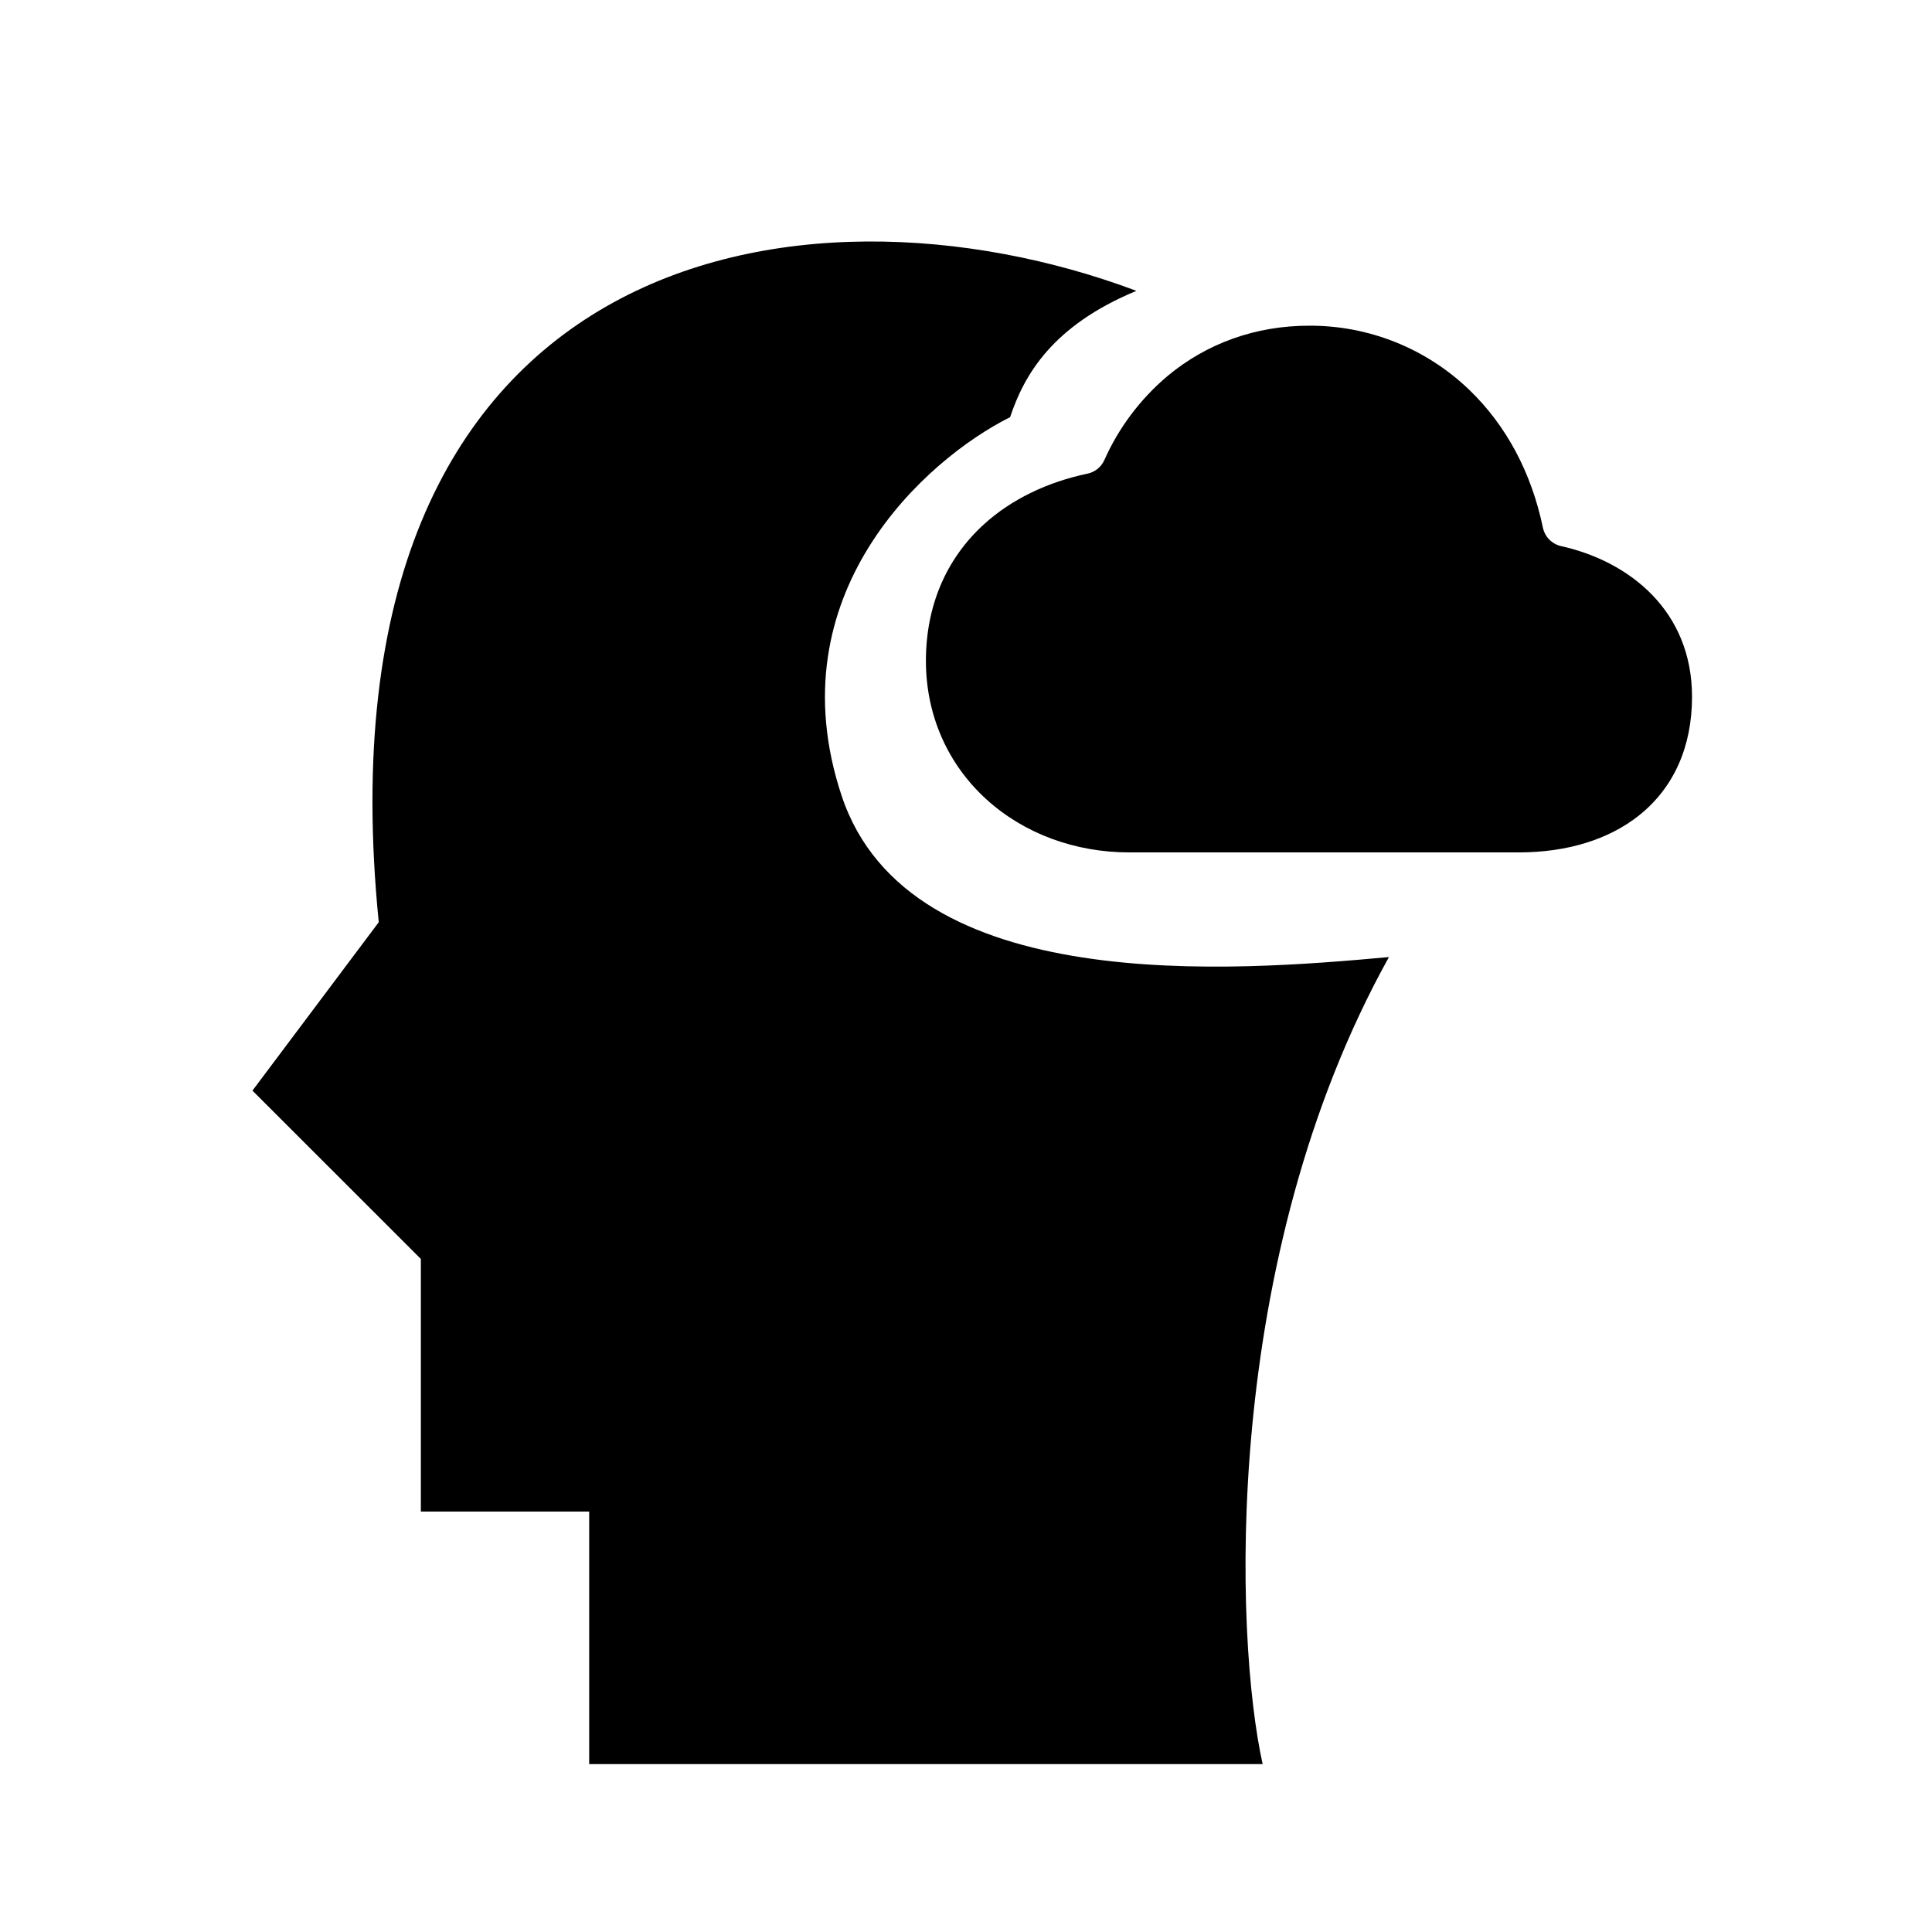
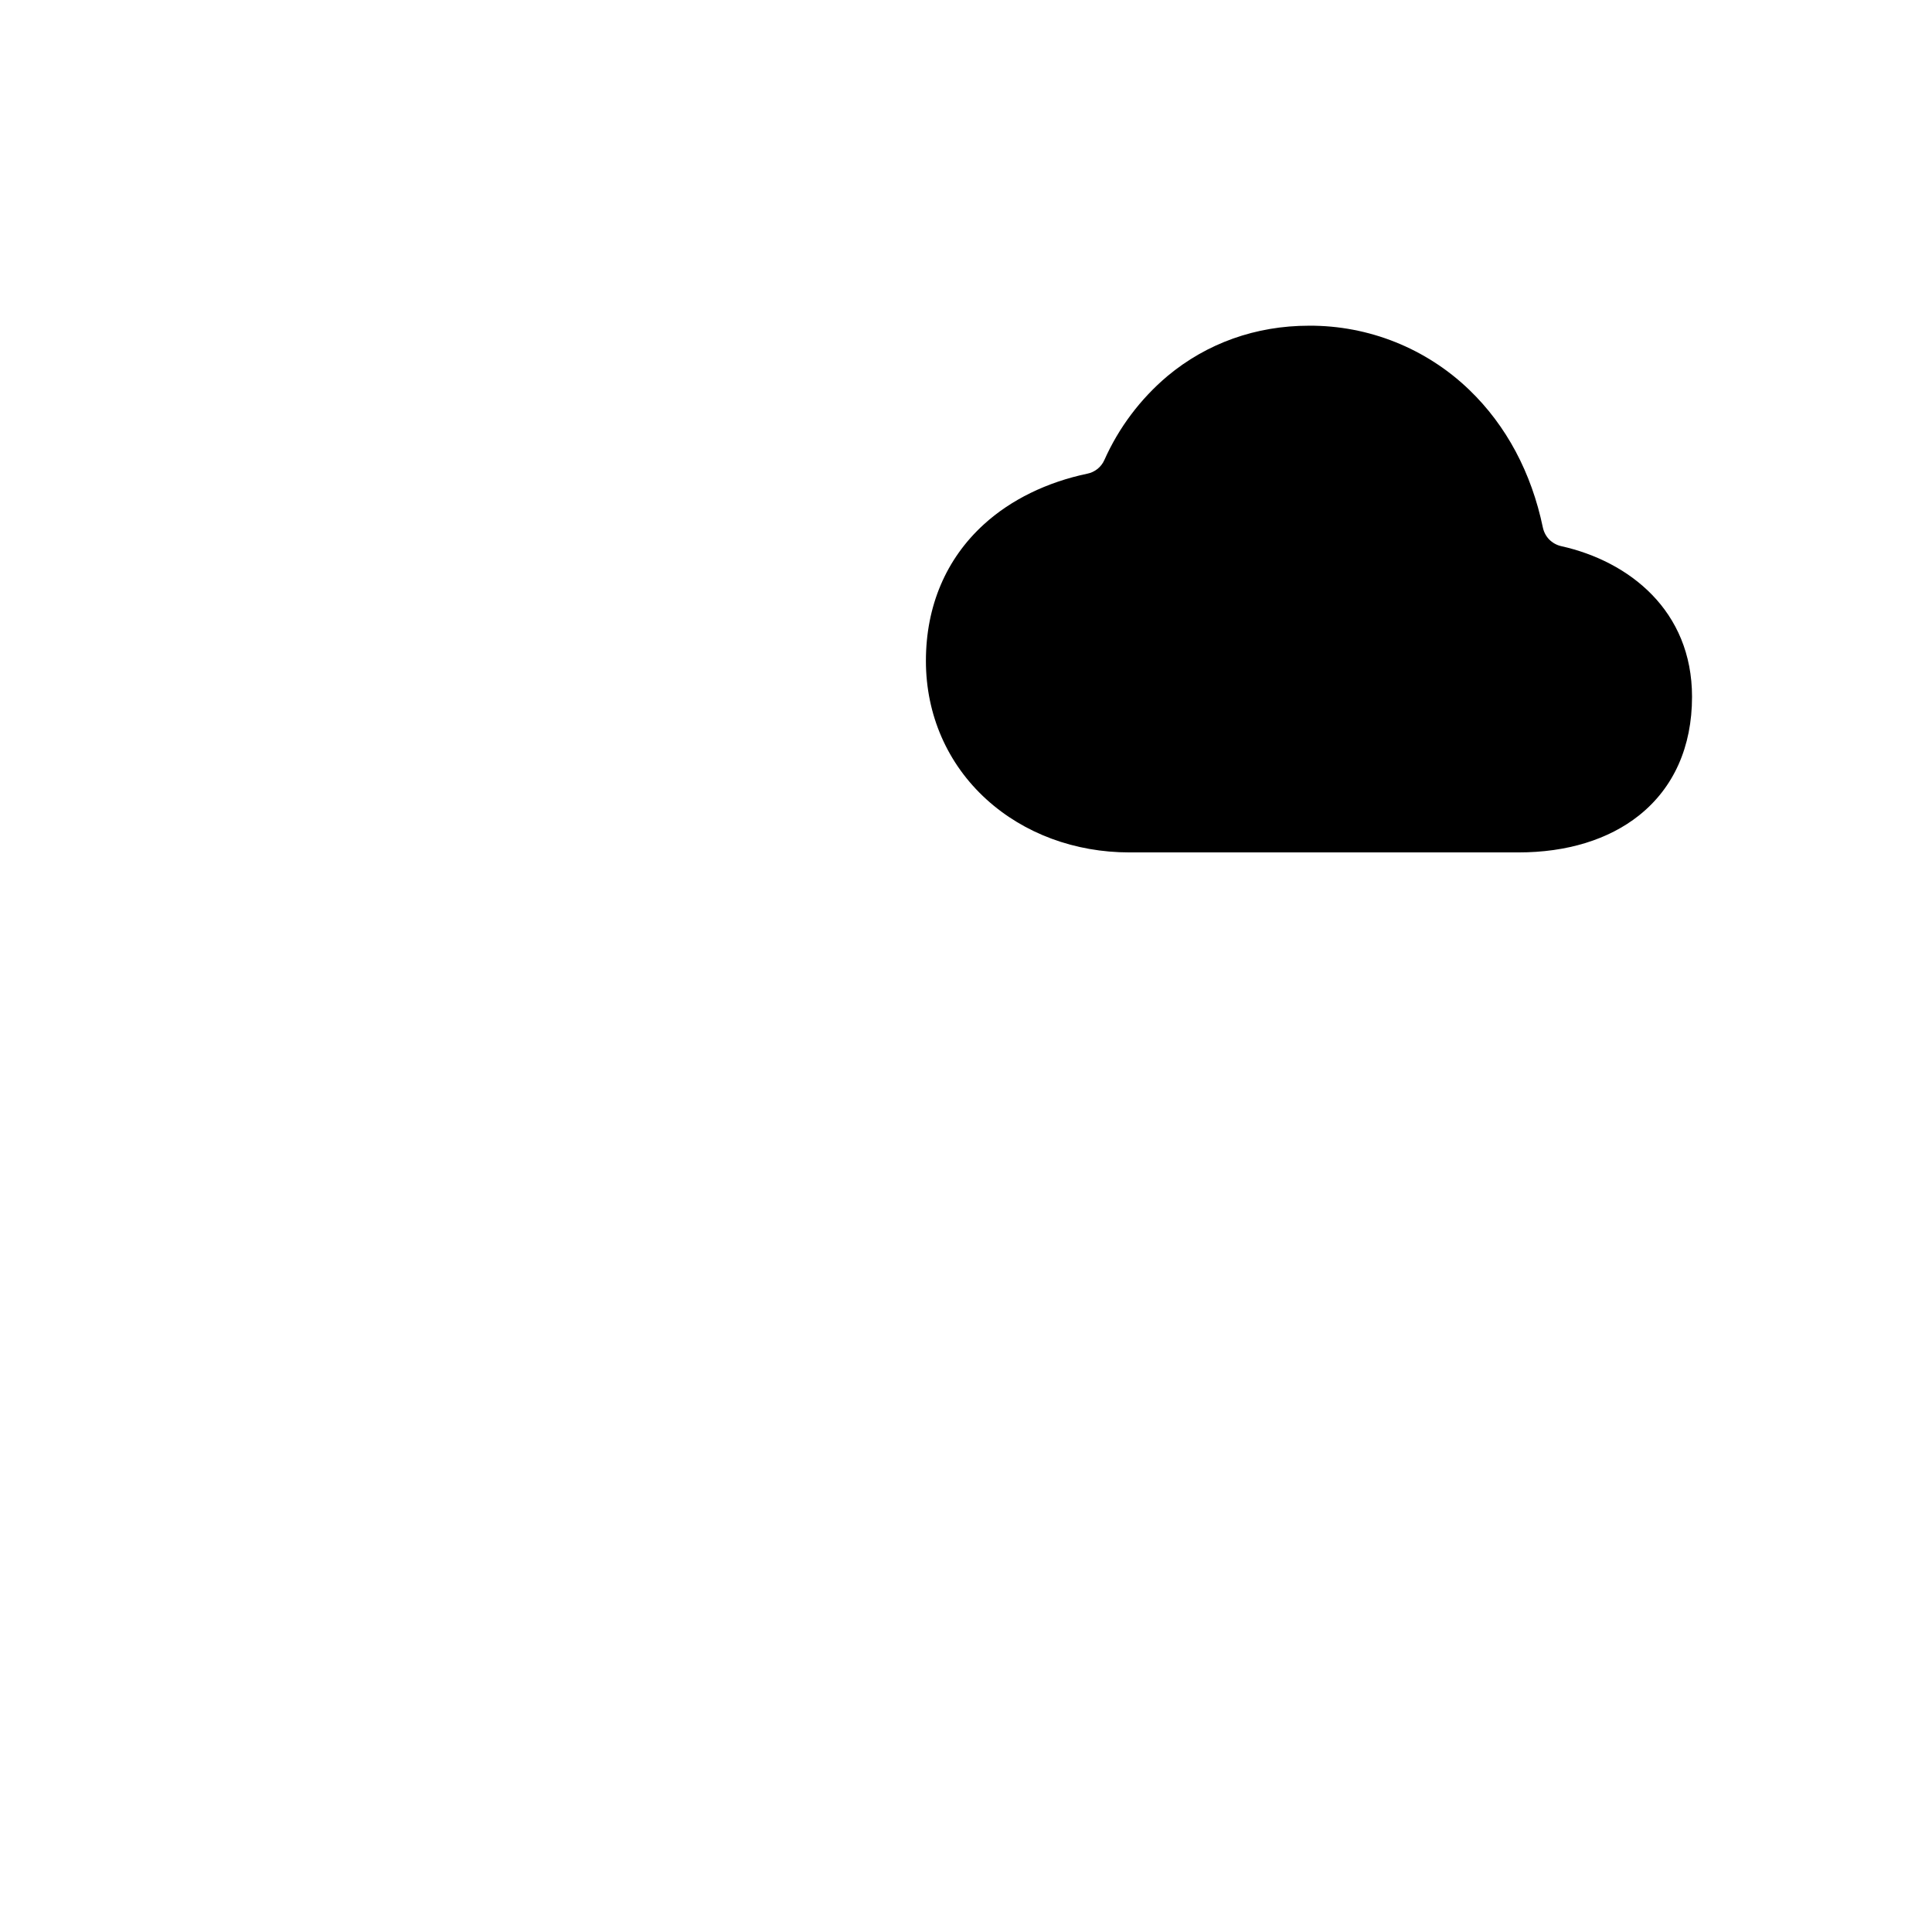
<svg xmlns="http://www.w3.org/2000/svg" width="24" height="24" viewBox="0 0 24 24" fill="#000">
  <path d="M18.863 10.589H14.03C13.353 10.589 12.722 10.355 12.255 9.931C11.769 9.49 11.502 8.879 11.502 8.21C11.502 7.53 11.751 6.943 12.222 6.514C12.558 6.207 13.007 5.989 13.508 5.884C13.554 5.875 13.597 5.854 13.634 5.825C13.671 5.795 13.7 5.757 13.719 5.714C13.898 5.313 14.165 4.957 14.501 4.673C14.992 4.263 15.601 4.046 16.261 4.046C17.003 4.042 17.717 4.328 18.252 4.843C18.712 5.286 19.024 5.871 19.166 6.553C19.178 6.609 19.205 6.661 19.245 6.702C19.285 6.742 19.336 6.771 19.392 6.784C20.239 6.972 21.019 7.586 21.019 8.656C21.019 9.276 20.792 9.786 20.361 10.129C19.983 10.43 19.465 10.589 18.863 10.589Z" fill="#000" />
-   <path d="M4.705 11.456C3.868 3.09 9.933 2.044 14.117 3.613C13.071 4.046 12.722 4.659 12.548 5.182C11.502 5.705 9.62 7.378 10.456 9.888C11.293 12.397 15.337 12.063 17.254 11.889C15.162 15.654 15.337 20.345 15.685 21.914H7.319V18.777H5.228V15.639L3.136 13.548L4.705 11.456Z" fill="#000" />
</svg>